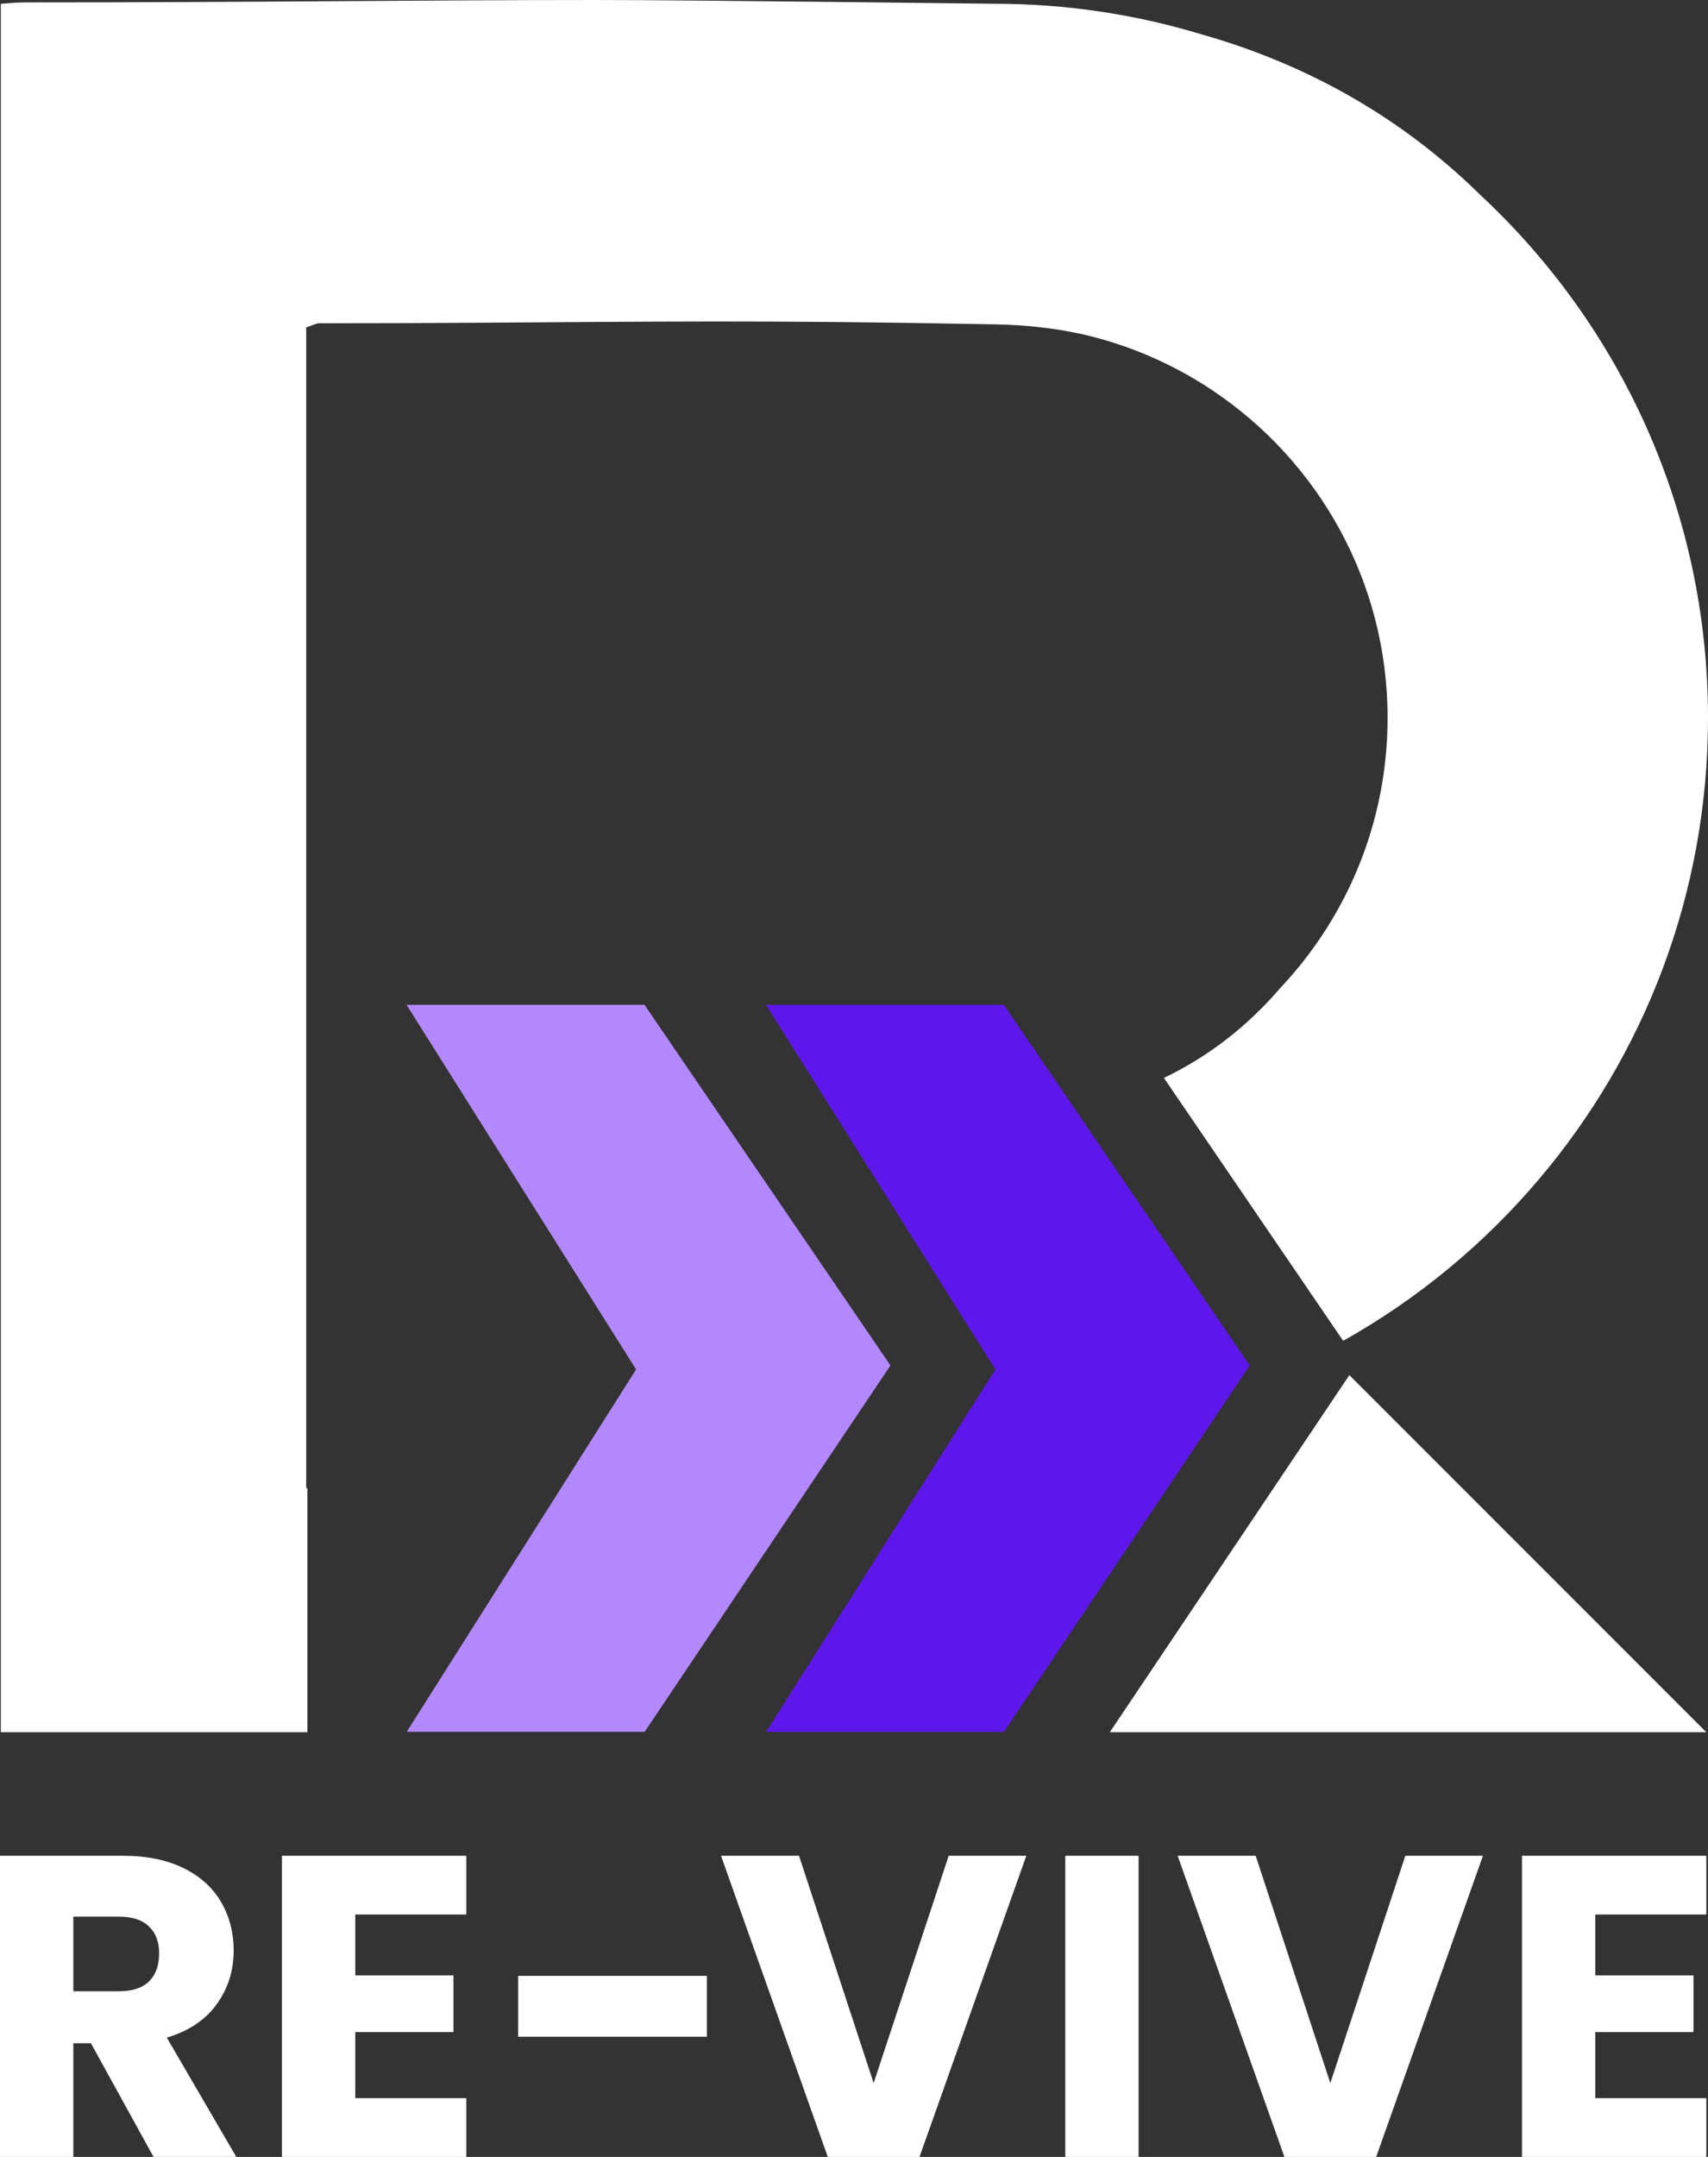
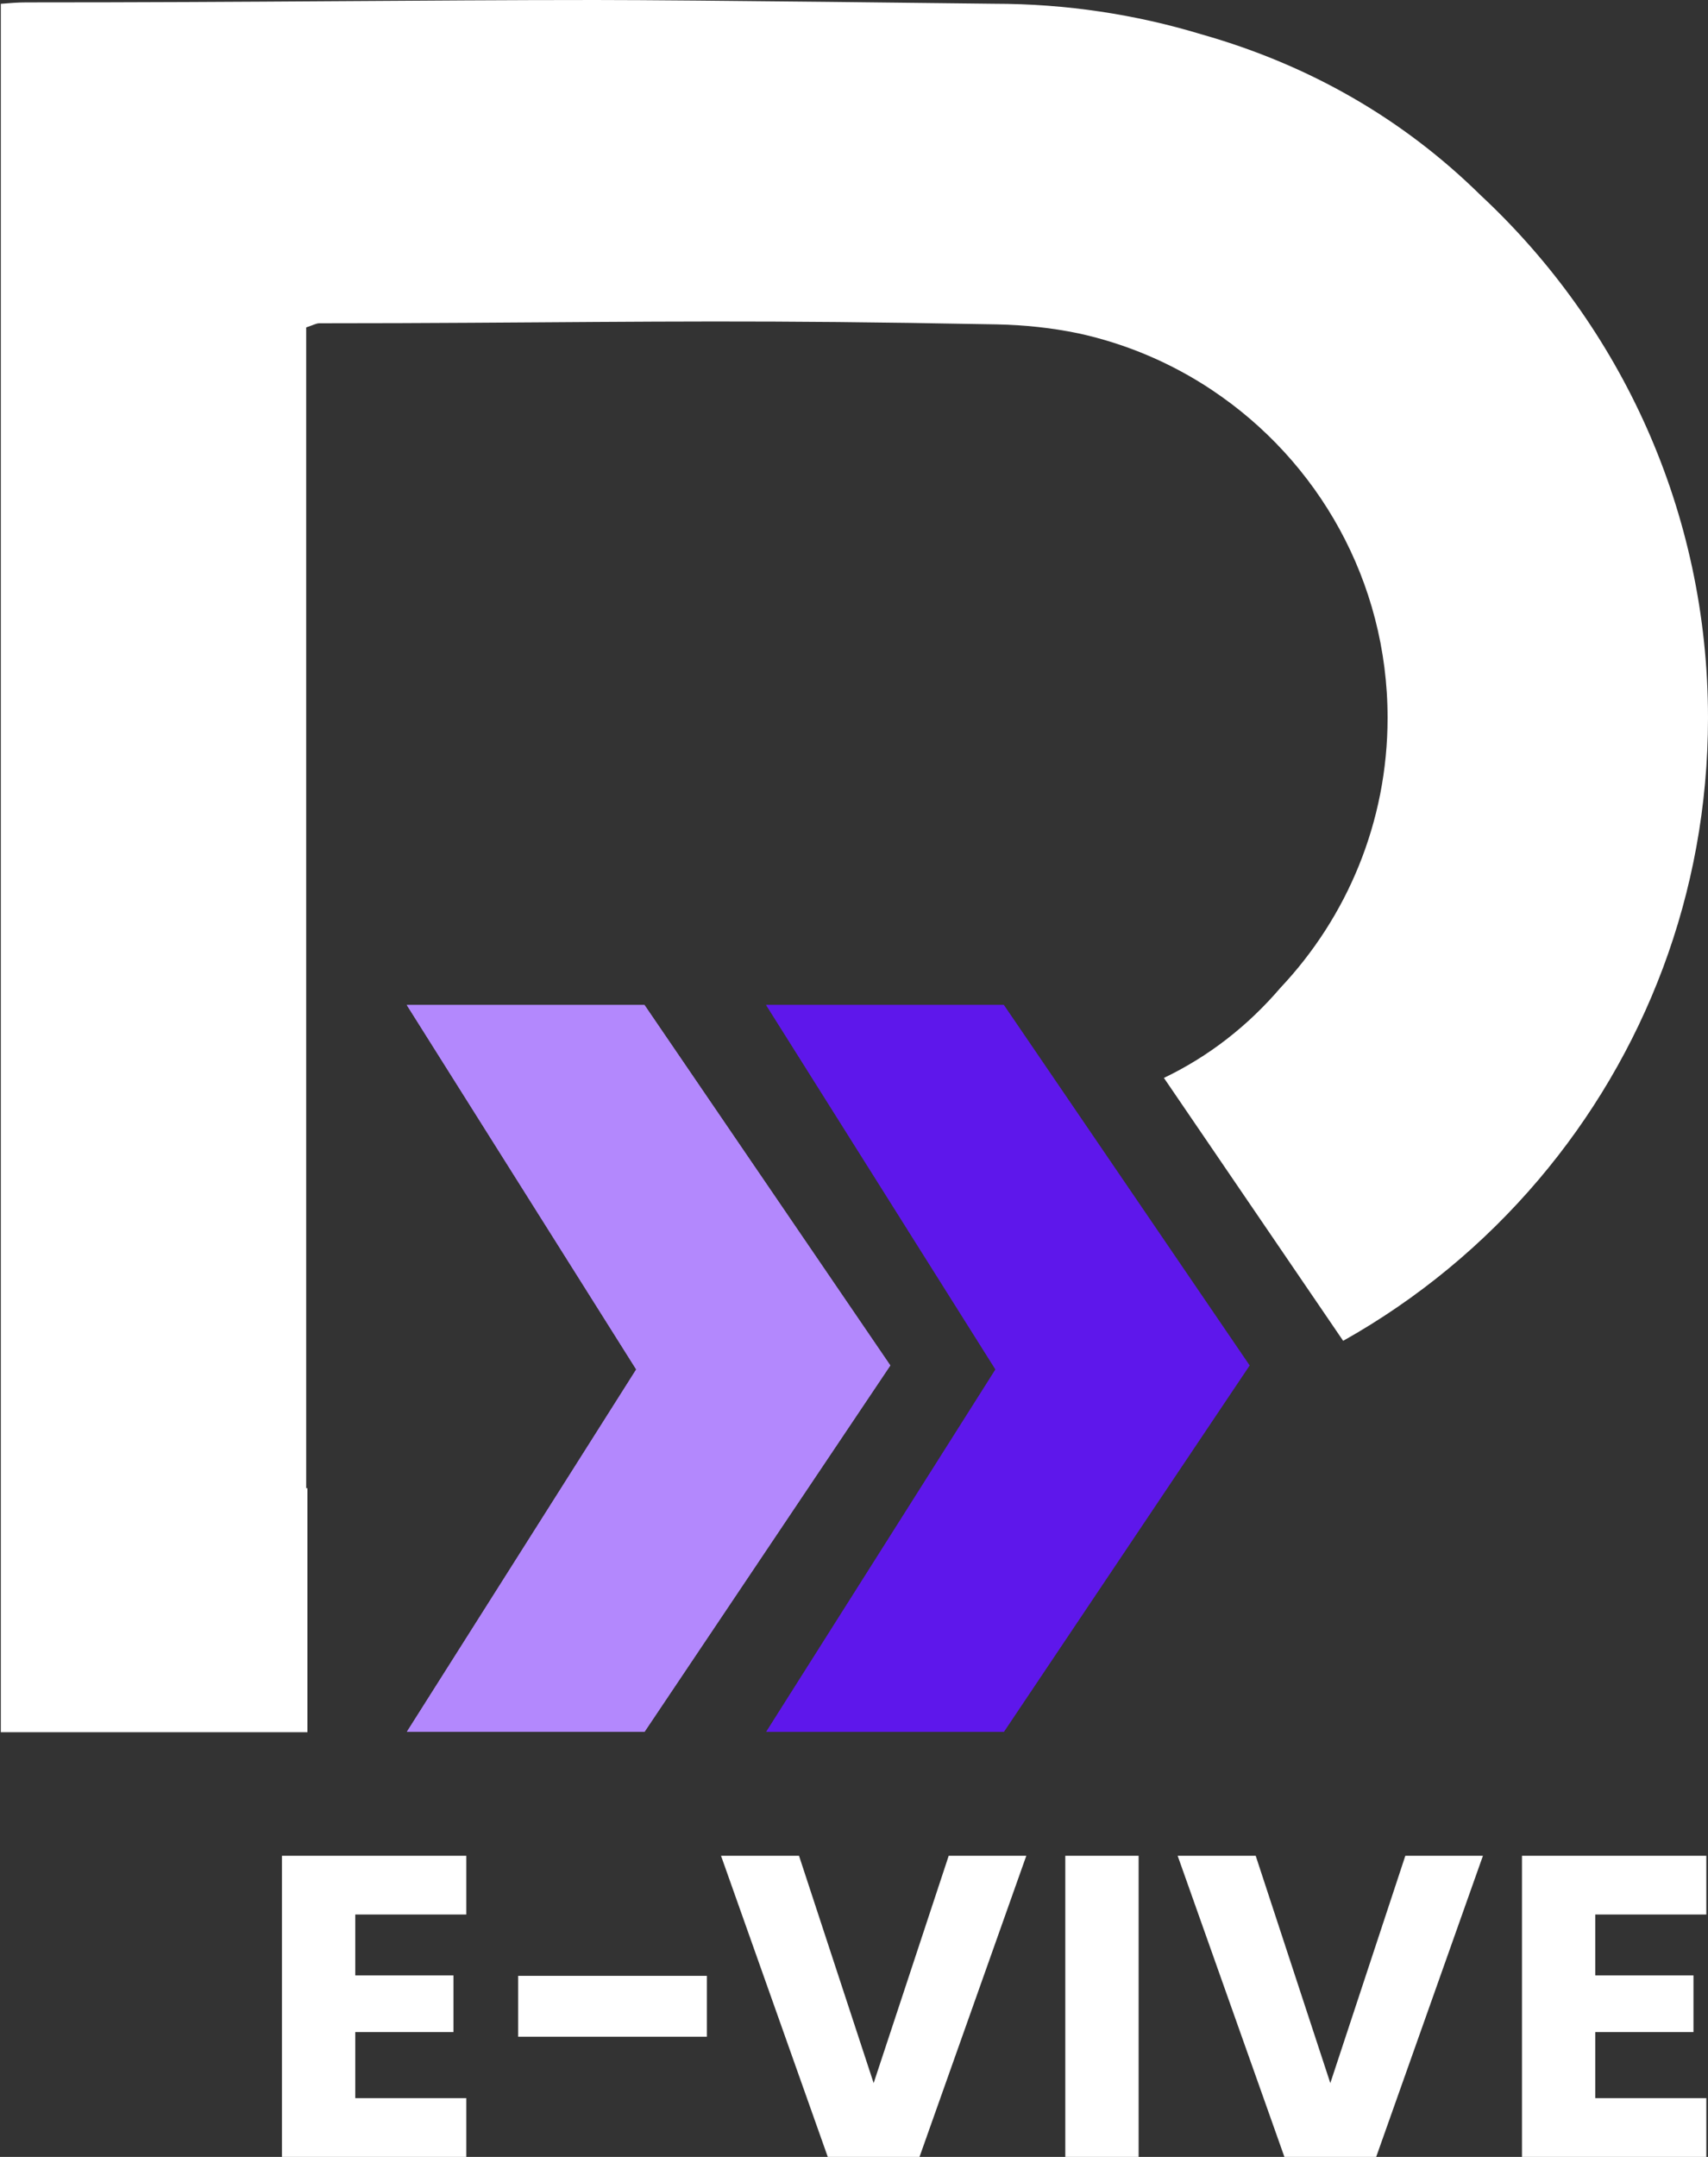
<svg xmlns="http://www.w3.org/2000/svg" id="Layer_2" data-name="Layer 2" viewBox="0 0 355.23 448.42">
  <rect x="0" y="0" width="355.23" height="448.42" fill="#333333" stroke="none" />
  <defs>
    <style>      .cls-1 {        fill: #fff;      }      .cls-2 {        fill: #5e17eb;      }      .cls-2, .cls-3 {        fill-rule: evenodd;      }      .cls-3 {        fill: #b388fd;      }    </style>
  </defs>
  <g id="Layer_1-2" data-name="Layer 1">
    <g>
-       <path class="cls-1" d="M31.93,448.42l-13.02-23.63h-3.66v23.63H0v-62.6h25.59c4.93,0,9.14.86,12.62,2.58,3.48,1.73,6.08,4.09,7.81,7.09,1.72,3,2.58,6.35,2.58,10.03,0,4.16-1.17,7.88-3.52,11.15-2.35,3.27-5.81,5.59-10.39,6.95l14.45,24.79h-17.21ZM15.25,413.99h9.45c2.79,0,4.89-.68,6.29-2.05,1.4-1.37,2.1-3.3,2.1-5.8s-.7-4.25-2.1-5.62c-1.4-1.37-3.49-2.05-6.29-2.05h-9.45v15.51Z" />
      <polygon class="cls-1" points="73.89 398.03 73.89 410.69 94.31 410.69 94.31 422.47 73.89 422.47 73.89 436.2 96.98 436.2 96.98 448.42 58.64 448.42 58.64 385.82 96.98 385.82 96.98 398.03 73.89 398.03" />
      <rect class="cls-1" x="107.77" y="410.78" width="39.24" height="12.66" />
      <polygon class="cls-1" points="213.45 385.82 191.24 448.42 172.16 448.42 149.96 385.82 166.18 385.82 181.7 433.08 197.31 385.82 213.45 385.82" />
      <rect class="cls-1" x="221.56" y="385.82" width="15.25" height="62.6" />
      <polygon class="cls-1" points="308.42 385.82 286.22 448.42 267.13 448.42 244.93 385.82 261.16 385.82 276.68 433.08 292.28 385.82 308.42 385.82" />
      <polygon class="cls-1" points="331.79 398.03 331.79 410.69 352.21 410.69 352.21 422.47 331.79 422.47 331.79 436.2 354.88 436.2 354.88 448.42 316.54 448.42 316.54 385.82 354.88 385.82 354.88 398.03 331.79 398.03" />
      <polygon class="cls-3" points="84.63 360.03 134.06 360.03 185.17 283.88 134.04 208.94 84.6 208.94 132.32 284.71 84.63 360.03" />
      <polygon class="cls-2" points="207.05 284.71 159.34 208.94 208.77 208.94 259.88 283.88 208.79 360.03 159.38 360.03 207.05 284.71" />
      <polygon class="cls-3" points="84.63 360.03 134.06 360.03 185.17 283.88 134.04 208.94 84.6 208.94 132.32 284.71 84.63 360.03" />
      <polygon class="cls-2" points="259.88 283.88 255.39 290.57 208.79 360.03 159.37 360.03 198.27 298.57 207.04 284.71 188.69 255.57 188.69 255.56 159.34 208.94 208.77 208.94 223.32 230.27 259.88 283.88" />
-       <polygon class="cls-1" points="230.82 360.13 354.88 360.13 280.64 285.89 230.82 360.13" />
      <path class="cls-1" d="M355.23,149.23c0,36.6-13.25,70.12-35.21,96-11.41,13.45-25.18,24.84-40.67,33.53l-33.07-48.49-4.21-6.17c9.29-4.45,17.41-10.76,24.26-18.76,13.8-14.65,22.26-34.4,22.26-56.11,0-28.41-14.48-53.44-36.47-68.1-.03-.03-.07-.05-.11-.08-8.29-5.51-17.65-9.55-27.69-11.74-.06-.02-.11-.03-.17-.03-5.34-1.11-10.97-1.72-16.85-1.84-.27-.01-12.83-.23-18.32-.31-41.32-.6-64.09-.11-105.94.05-5.22.01-10.74.03-16.63.03-.63,0-1.27.38-2.73.86v241.33h.26v50.73H.17V.79c1.87-.16,3.58-.29,5.28-.29,23.9,0,44.43-.12,63.59-.25,18.94-.12,36.56-.25,54.77-.25,20.59,0,81.09.78,82.96.78,14.99,0,29.47,2.22,43.11,6.36.06.02.12.03.18.05,22.39,6.37,41.79,17.57,57.84,33.36.05.05.11.1.16.15,29.02,27.09,47.17,65.69,47.17,108.53Z" />
    </g>
  </g>
</svg>